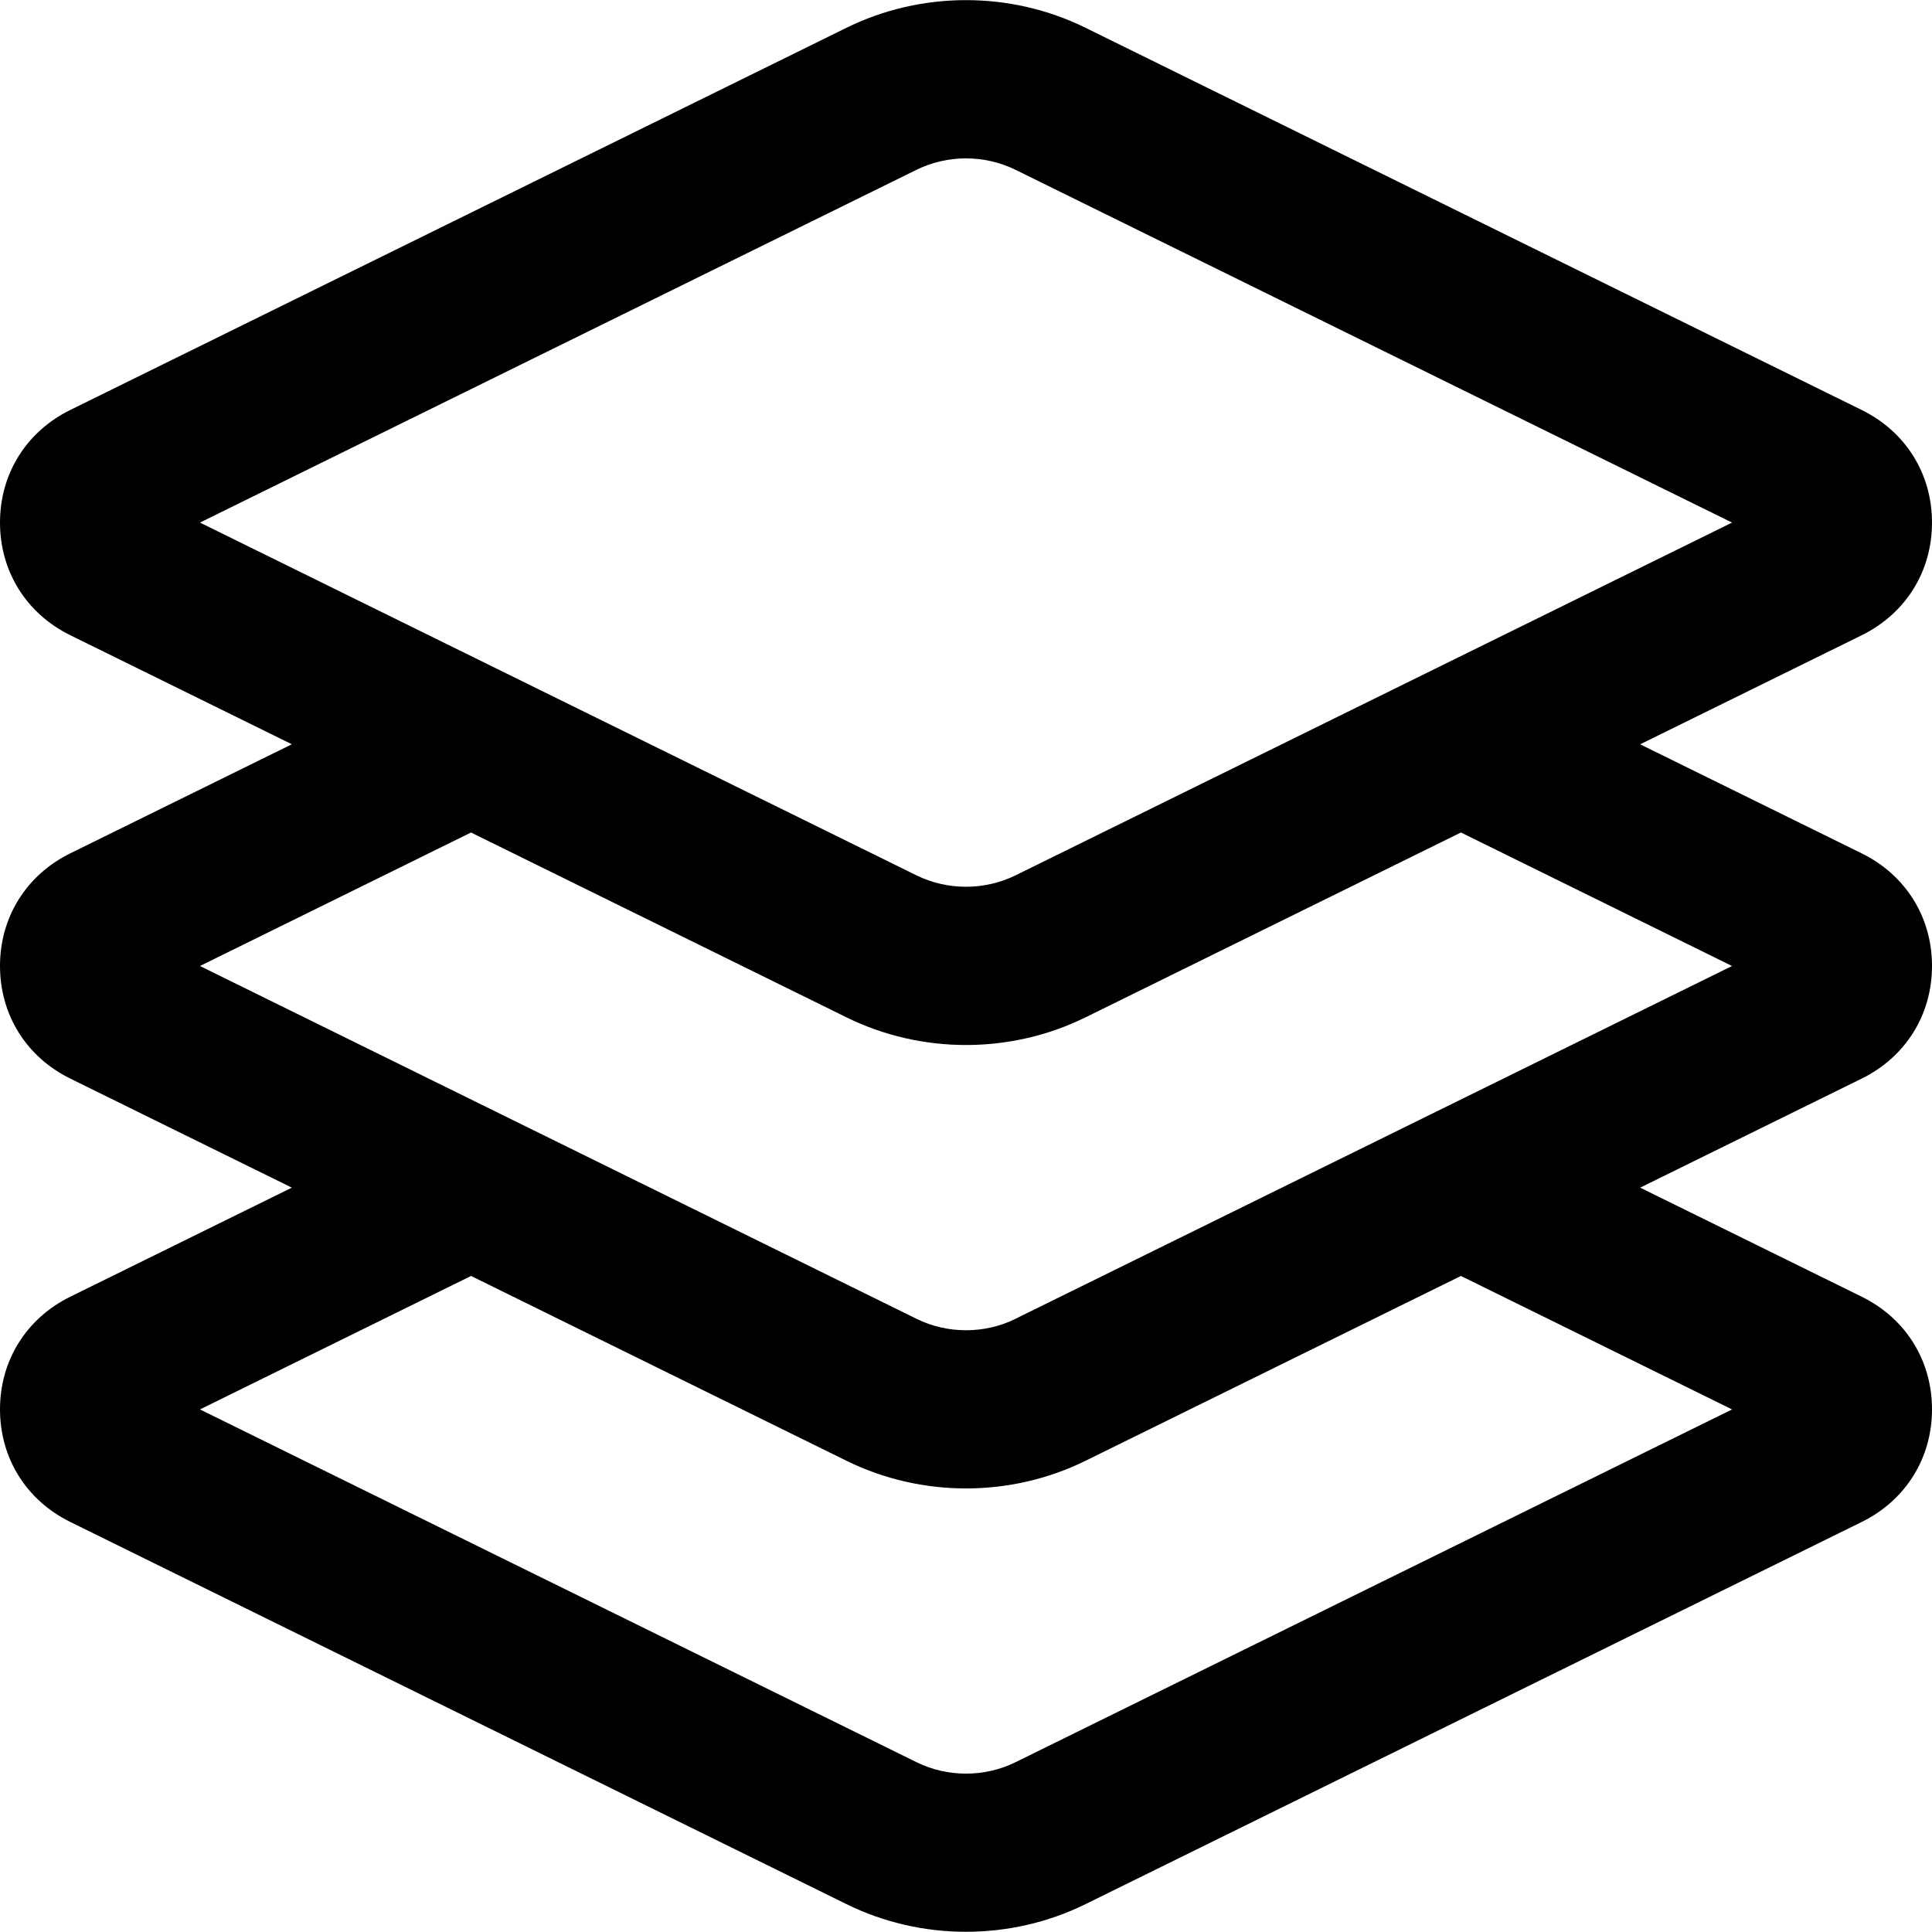
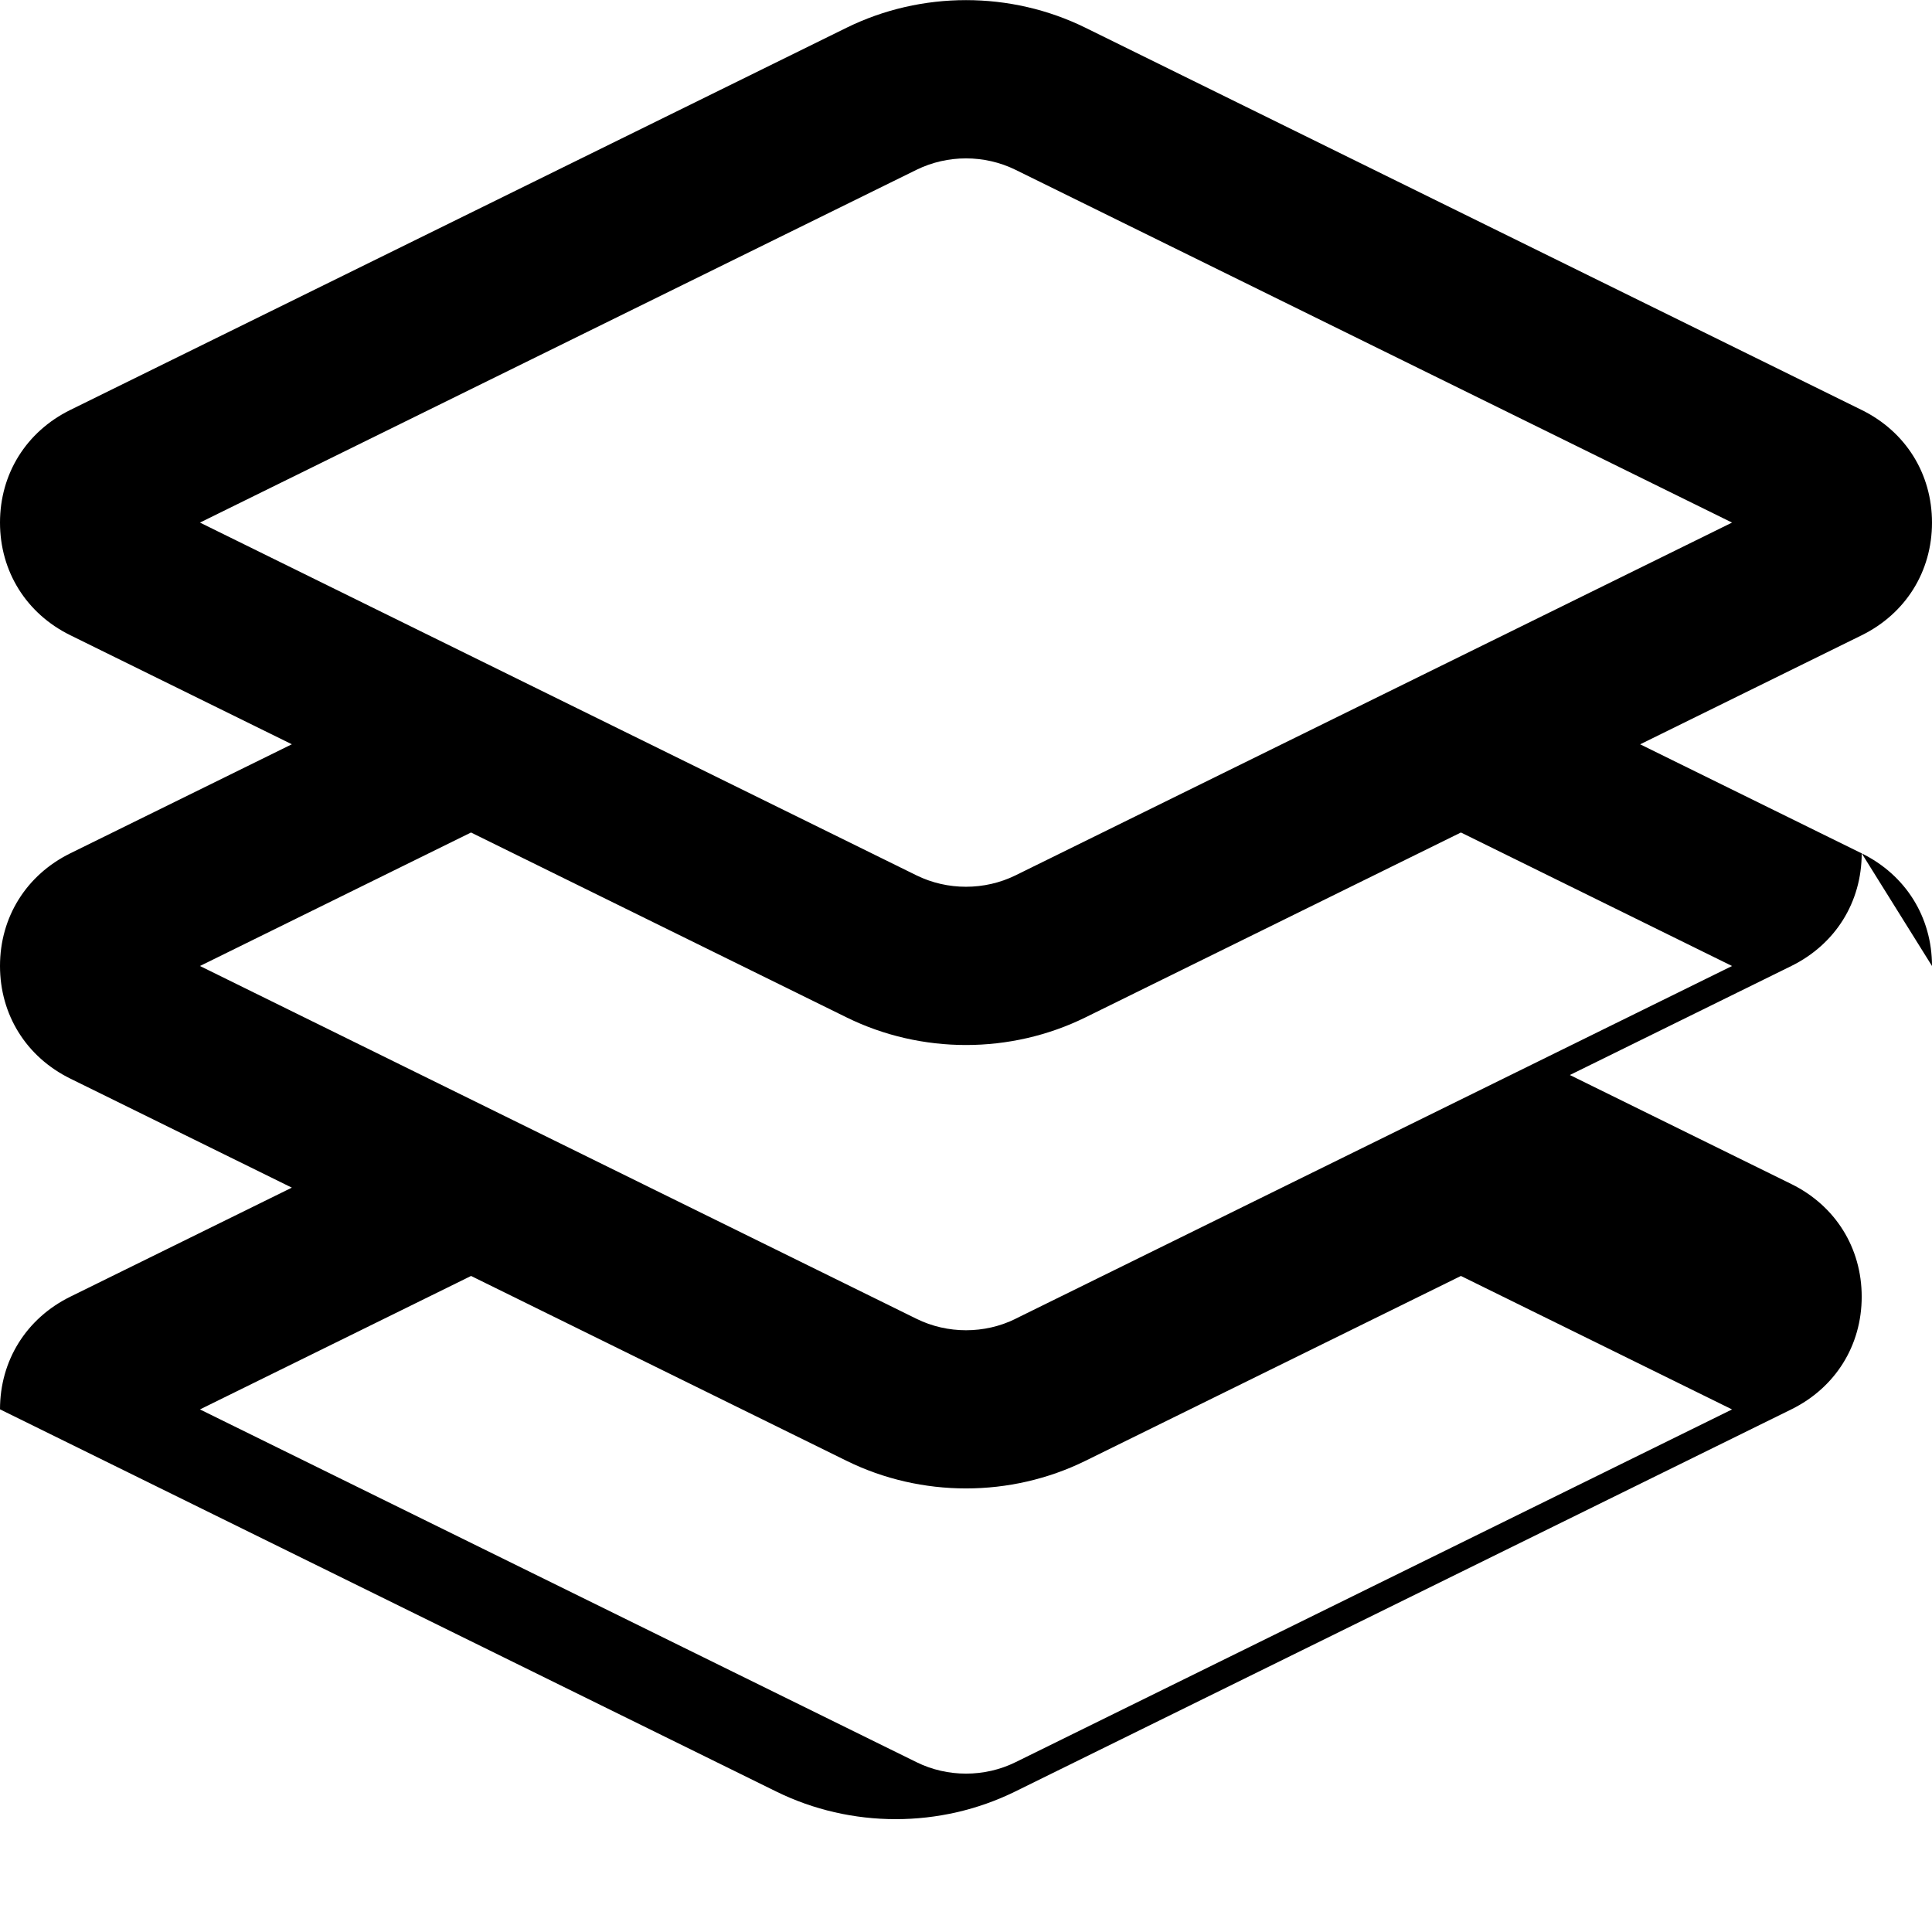
<svg xmlns="http://www.w3.org/2000/svg" id="Layer_1" data-name="Layer 1" viewBox="0 0 512 512">
  <defs>
    <style>      .cls-1 {        fill-rule: evenodd;      }    </style>
  </defs>
-   <path class="cls-1" d="M512,256c0-12.95-6.97-24.11-18.63-29.85l-58.71-28.9,58.71-28.9c11.66-5.75,18.63-16.91,18.63-29.85s-6.97-24.11-18.63-29.85L287.67,7.36c-19.83-9.77-43.5-9.77-63.34,0L18.63,108.64C6.97,114.39,0,125.55,0,138.49s6.97,24.11,18.63,29.85l58.71,28.9-58.71,28.9c-11.66,5.75-18.63,16.91-18.63,29.85s6.97,24.11,18.63,29.85l58.71,28.9-58.71,28.9c-11.66,5.75-18.63,16.91-18.63,29.85s6.97,24.11,18.63,29.85l205.7,101.28c19.83,9.77,43.5,9.77,63.34,0l205.7-101.28c11.66-5.75,18.63-16.91,18.63-29.85s-6.97-24.11-18.63-29.85l-58.71-28.9,58.71-28.9c11.66-5.75,18.63-16.91,18.63-29.85ZM52.99,138.49L242.86,45.01c8.23-4.05,18.05-4.05,26.28,0l189.87,93.48-189.87,93.48c-4.11,2.02-8.62,3.03-13.14,3.03-4.51,.01-9.03-1.01-13.14-3.03L52.99,138.49Zm406.03,235.02l-189.87,93.48c-4.11,2.03-8.62,3.04-13.14,3.04s-9.03-1.01-13.14-3.04L52.99,373.51l71.85-35.37,1.11,.55,98.38,48.43c19.83,9.77,43.51,9.77,63.34,0l99.49-48.98,71.85,35.37Zm-189.87-24.02c-4.11,2.03-8.62,3.04-13.14,3.04s-9.03-1.01-13.14-3.04L52.99,256l71.84-35.38,1.12,.56,98.38,48.43c19.83,9.77,43.5,9.77,63.34,0l99.49-48.99,71.85,35.38-189.87,93.48Z" />
+   <path class="cls-1" d="M512,256c0-12.95-6.97-24.11-18.63-29.85l-58.71-28.9,58.71-28.9c11.66-5.75,18.63-16.91,18.63-29.85s-6.97-24.11-18.63-29.85L287.67,7.36c-19.83-9.77-43.5-9.77-63.34,0L18.63,108.64C6.97,114.39,0,125.55,0,138.49s6.97,24.11,18.63,29.85l58.71,28.9-58.71,28.9c-11.66,5.75-18.63,16.91-18.63,29.85s6.97,24.11,18.63,29.85l58.71,28.9-58.71,28.9c-11.66,5.75-18.63,16.91-18.63,29.85l205.7,101.28c19.83,9.77,43.5,9.77,63.34,0l205.7-101.28c11.66-5.75,18.63-16.91,18.63-29.85s-6.97-24.11-18.63-29.85l-58.71-28.9,58.71-28.9c11.66-5.75,18.63-16.91,18.63-29.85ZM52.99,138.49L242.86,45.01c8.23-4.05,18.05-4.05,26.28,0l189.87,93.48-189.87,93.48c-4.11,2.02-8.62,3.03-13.14,3.03-4.51,.01-9.03-1.01-13.14-3.03L52.99,138.49Zm406.03,235.02l-189.87,93.48c-4.11,2.03-8.62,3.04-13.14,3.04s-9.03-1.01-13.14-3.04L52.99,373.51l71.85-35.37,1.11,.55,98.38,48.43c19.83,9.77,43.51,9.77,63.34,0l99.49-48.98,71.85,35.37Zm-189.87-24.02c-4.11,2.03-8.62,3.04-13.14,3.04s-9.03-1.01-13.14-3.04L52.99,256l71.84-35.38,1.12,.56,98.38,48.43c19.83,9.77,43.5,9.77,63.34,0l99.49-48.99,71.85,35.38-189.87,93.48Z" />
</svg>